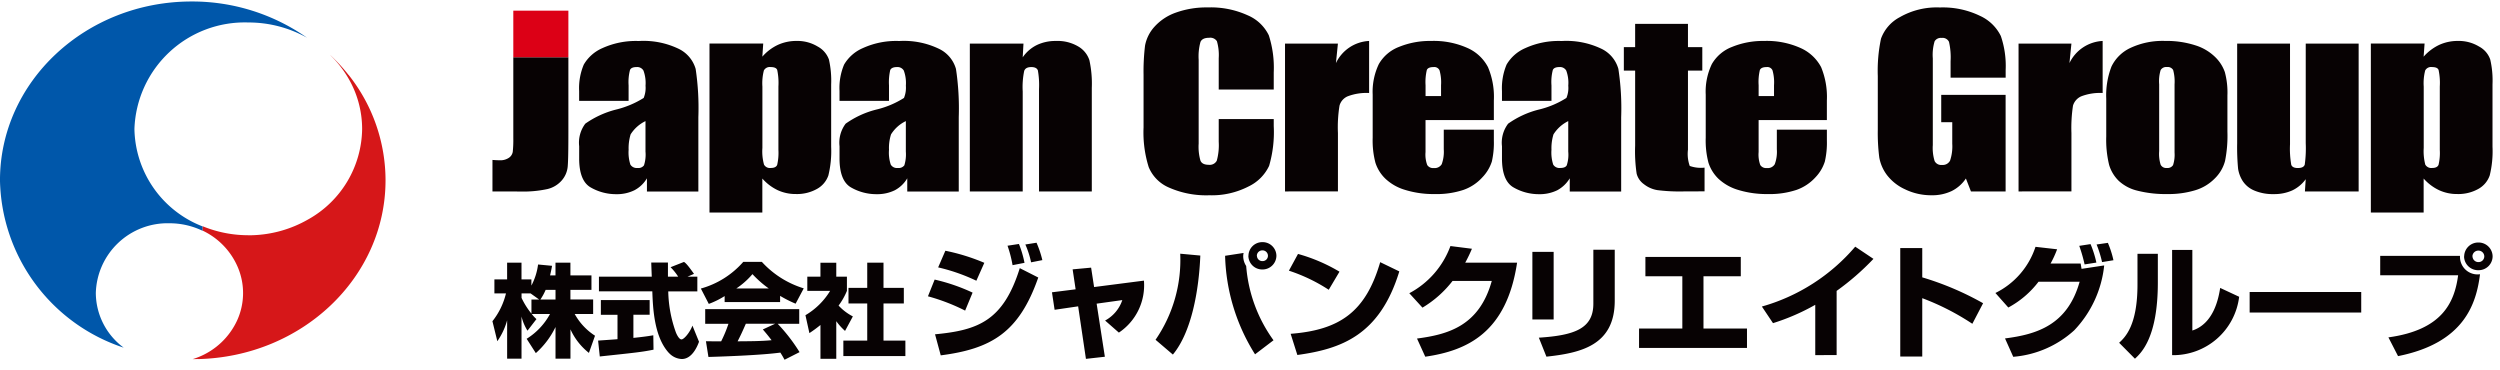
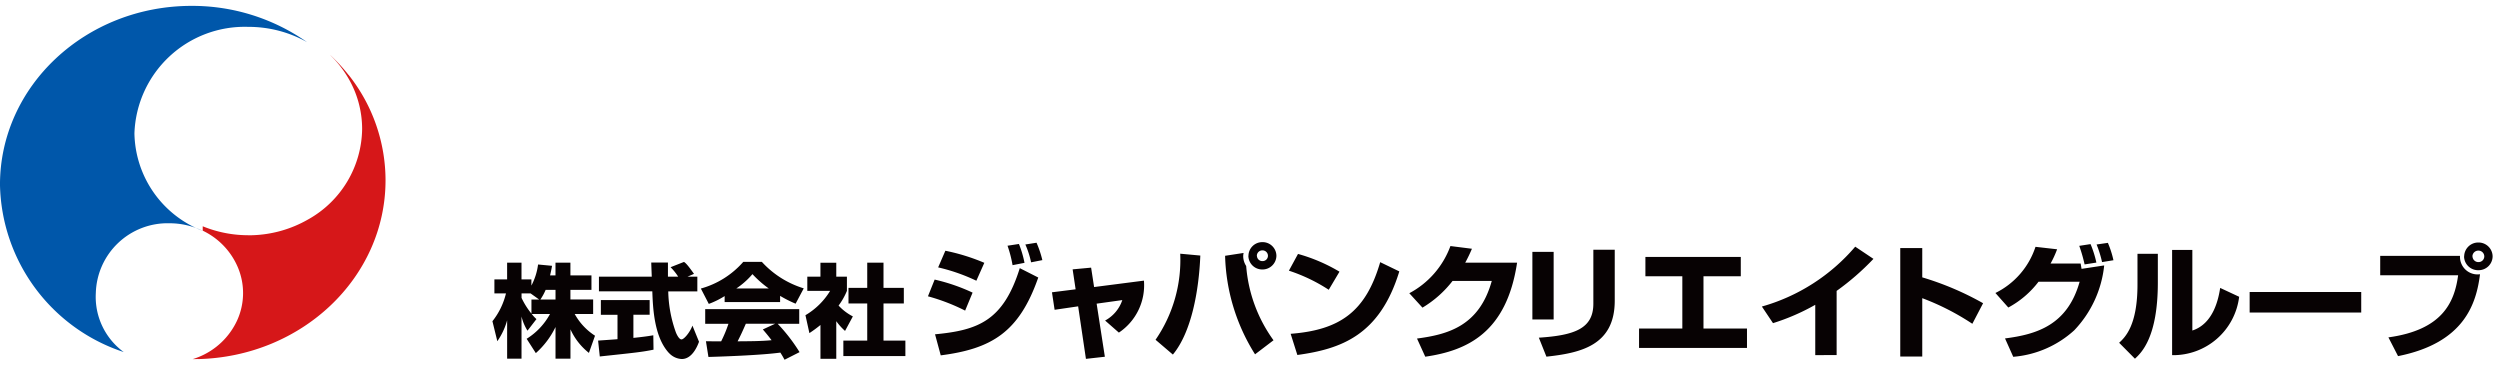
<svg xmlns="http://www.w3.org/2000/svg" width="167.501" height="24.766" viewBox="0 0 167.501 24.766">
  <g id="logo" transform="translate(-3.237 -3.618)">
    <g id="グループ_4010" data-name="グループ 4010" transform="translate(3.237 3.718)">
-       <path id="パス_20702" data-name="パス 20702" d="M9.657,23.25a4.809,4.809,0,0,1,4.931-4.673,5.12,5.12,0,0,1,2.231.508v-.294a7.135,7.135,0,0,1-4.575-6.535,7.392,7.392,0,0,1,7.627-7.132,8,8,0,0,1,3.937,1.022,13.372,13.372,0,0,0-7.742-2.428c-7.086,0-12.83,5.364-12.83,11.982a12.049,12.049,0,0,0,8.291,11.212A4.58,4.58,0,0,1,9.657,23.25" transform="translate(-3.237 -3.718)" fill="#0057aa" />
+       <path id="パス_20702" data-name="パス 20702" d="M9.657,23.25a4.809,4.809,0,0,1,4.931-4.673,5.12,5.12,0,0,1,2.231.508a7.135,7.135,0,0,1-4.575-6.535,7.392,7.392,0,0,1,7.627-7.132,8,8,0,0,1,3.937,1.022,13.372,13.372,0,0,0-7.742-2.428c-7.086,0-12.83,5.364-12.83,11.982a12.049,12.049,0,0,0,8.291,11.212A4.58,4.58,0,0,1,9.657,23.25" transform="translate(-3.237 -3.718)" fill="#0057aa" />
      <path id="パス_20703" data-name="パス 20703" d="M57.91,17.721A12.151,12.151,0,0,0,56.7,16.4l0,.008a7.174,7.174,0,0,1,1.129,1.42,6.742,6.742,0,0,1,.987,3.508A7.035,7.035,0,0,1,55.191,27.4a7.984,7.984,0,0,1-3.764,1.055c-.079,0-.158,0-.239,0a8.066,8.066,0,0,1-3.052-.6v.294A4.79,4.79,0,0,1,50.487,30.6a4.427,4.427,0,0,1-.046,3.562,4.822,4.822,0,0,1-2.587,2.455c-.127.051-.26.1-.393.139.113,0,.224,0,.336-.009l0,.007c6.977-.151,12.587-5.456,12.587-11.982a11.37,11.37,0,0,0-2.472-7.055" transform="translate(-34.553 -12.794)" fill="#d61719" />
    </g>
    <g id="グループ_4011" data-name="グループ 4011" transform="translate(36.232 4.118)">
-       <path id="合体_37" data-name="合体 37" d="M2398.858-2.66V-13.981h3.6l-.064.878a3.231,3.231,0,0,1,1.047-.791,2.963,2.963,0,0,1,1.244-.263,2.62,2.62,0,0,1,1.426.377,1.561,1.561,0,0,1,.747.87,6.273,6.273,0,0,1,.151,1.669v4.173a6.794,6.794,0,0,1-.186,1.92,1.65,1.65,0,0,1-.771.91,2.736,2.736,0,0,1-1.411.338,2.84,2.84,0,0,1-1.215-.259,3.192,3.192,0,0,1-1.031-.779V-2.66Zm3.642-9.523a3.415,3.415,0,0,0-.1,1.084v4.108a3.592,3.592,0,0,0,.105,1.121.464.464,0,0,0,.461.224c.229,0,.369-.07.426-.207a3.444,3.444,0,0,0,.085-1V-11.1a4.2,4.2,0,0,0-.081-1.112c-.051-.133-.2-.194-.44-.194A.443.443,0,0,0,2402.5-12.182ZM2287.546-2.66V-13.981h3.6l-.059.878a3.153,3.153,0,0,1,1.042-.791,2.971,2.971,0,0,1,1.249-.263,2.616,2.616,0,0,1,1.421.377,1.6,1.6,0,0,1,.75.87,6.407,6.407,0,0,1,.149,1.669v4.173a6.866,6.866,0,0,1-.186,1.92,1.642,1.642,0,0,1-.772.91,2.729,2.729,0,0,1-1.409.338,2.85,2.85,0,0,1-1.217-.259,3.187,3.187,0,0,1-1.027-.779V-2.66Zm3.645-9.523a3.441,3.441,0,0,0-.1,1.084v4.108a3.311,3.311,0,0,0,.109,1.121.448.448,0,0,0,.454.224c.229,0,.371-.07.427-.207a3.577,3.577,0,0,0,.083-1V-11.1a4.25,4.25,0,0,0-.08-1.112c-.051-.133-.2-.194-.438-.194A.445.445,0,0,0,2291.191-12.182Zm76.49,7.981a3.193,3.193,0,0,1-1.231-.953,2.777,2.777,0,0,1-.527-1.188,12.969,12.969,0,0,1-.1-1.869V-11.8a10.373,10.373,0,0,1,.216-2.512,2.654,2.654,0,0,1,1.258-1.437,4.969,4.969,0,0,1,2.687-.65,5.7,5.7,0,0,1,2.692.564,2.873,2.873,0,0,1,1.391,1.35,6.156,6.156,0,0,1,.323,2.264v.524H2370.7v-1.1a4.625,4.625,0,0,0-.107-1.3.479.479,0,0,0-.5-.262.48.48,0,0,0-.462.224,3.124,3.124,0,0,0-.122,1.15v5.805a2.95,2.95,0,0,0,.122,1.072.489.489,0,0,0,.489.259.551.551,0,0,0,.546-.292,2.991,2.991,0,0,0,.146-1.134V-8.714h-.739v-1.832h4.314v6.472h-2.323l-.338-.867a2.462,2.462,0,0,1-.955.842,3.015,3.015,0,0,1-1.349.281A4.016,4.016,0,0,1,2367.681-4.2Zm-49.316-.118a2.546,2.546,0,0,1-1.391-1.382,7.746,7.746,0,0,1-.345-2.659v-3.53a14.38,14.38,0,0,1,.1-1.958,2.589,2.589,0,0,1,.628-1.256,3.475,3.475,0,0,1,1.445-.953,6.033,6.033,0,0,1,2.126-.344,5.955,5.955,0,0,1,2.693.534,2.768,2.768,0,0,1,1.4,1.334,7.084,7.084,0,0,1,.33,2.49V-10.9h-3.686V-13a3.322,3.322,0,0,0-.122-1.141.53.53,0,0,0-.517-.228c-.311,0-.5.093-.583.277a3.612,3.612,0,0,0-.122,1.193v5.62a3.352,3.352,0,0,0,.122,1.149c.082.182.265.271.552.271a.533.533,0,0,0,.539-.273,3.881,3.881,0,0,0,.131-1.272V-8.923h3.686v.472a8.057,8.057,0,0,1-.31,2.664,2.9,2.9,0,0,1-1.376,1.379,5.36,5.36,0,0,1-2.627.591A6.158,6.158,0,0,1,2318.365-4.319Zm72.679.183a1.707,1.707,0,0,1-.772-.635,2.139,2.139,0,0,1-.309-.824,15.146,15.146,0,0,1-.062-1.7v-6.681h3.541v6.744a6.242,6.242,0,0,0,.084,1.375c.053.144.2.216.439.216.26,0,.41-.076.463-.224a7.877,7.877,0,0,0,.067-1.444v-6.667h3.545v9.907h-3.6l.054-.824a2.371,2.371,0,0,1-.9.751,2.917,2.917,0,0,1-1.238.248A3.175,3.175,0,0,1,2391.044-4.136Zm-7.811.016a2.781,2.781,0,0,1-1.265-.661,2.483,2.483,0,0,1-.647-1.074,7.089,7.089,0,0,1-.192-1.893v-2.537a5.358,5.358,0,0,1,.351-2.156,2.646,2.646,0,0,1,1.262-1.243,5.066,5.066,0,0,1,2.331-.472,6.287,6.287,0,0,1,2.047.3,3.3,3.3,0,0,1,1.318.789,2.6,2.6,0,0,1,.638,1,5.262,5.262,0,0,1,.172,1.567v2.426a8.567,8.567,0,0,1-.159,1.959,2.546,2.546,0,0,1-.679,1.164,3.069,3.069,0,0,1-1.324.8,6.177,6.177,0,0,1-1.862.254A7.7,7.7,0,0,1,2383.233-4.12Zm1.542-8.088a2.582,2.582,0,0,0-.1.959v4.475a2.444,2.444,0,0,0,.1.913.413.413,0,0,0,.41.216.436.436,0,0,0,.421-.193,2.245,2.245,0,0,0,.1-.839v-4.572a2.939,2.939,0,0,0-.094-.959.42.42,0,0,0-.415-.2A.435.435,0,0,0,2384.775-12.208Zm-28.3,8.035a3.311,3.311,0,0,1-1.336-.756,2.617,2.617,0,0,1-.659-1.06,5.844,5.844,0,0,1-.186-1.686v-2.885a4.26,4.26,0,0,1,.411-2.047,2.649,2.649,0,0,1,1.351-1.148,5.447,5.447,0,0,1,2.152-.4,5.508,5.508,0,0,1,2.453.479,2.878,2.878,0,0,1,1.365,1.277,5.234,5.234,0,0,1,.385,2.231v1.312h-4.573V-6.71a2.053,2.053,0,0,0,.112.868.462.462,0,0,0,.438.2.542.542,0,0,0,.533-.259,2.4,2.4,0,0,0,.138-1V-8.214h3.353v.73a5.612,5.612,0,0,1-.138,1.412,2.723,2.723,0,0,1-.63,1.055,3.118,3.118,0,0,1-1.268.84,5.712,5.712,0,0,1-1.921.279A6.5,6.5,0,0,1,2356.478-4.173Zm1.449-8.043a3.461,3.461,0,0,0-.085,1.028v.725h1.031v-.725a2.952,2.952,0,0,0-.1-.994.373.373,0,0,0-.391-.223C2358.139-12.406,2357.987-12.344,2357.927-12.217ZM2341.42-4.341q-.776-.443-.777-1.945V-7.1a2.108,2.108,0,0,1,.413-1.514,6.14,6.14,0,0,1,2.041-.941,6.053,6.053,0,0,0,1.864-.783,1.733,1.733,0,0,0,.124-.82,2.362,2.362,0,0,0-.136-1.014.48.48,0,0,0-.456-.235c-.24,0-.39.067-.445.2a3.212,3.212,0,0,0-.089,1.026v1.039h-3.316V-10.8a4.066,4.066,0,0,1,.31-1.775,2.677,2.677,0,0,1,1.252-1.1,5.366,5.366,0,0,1,2.435-.477,5.437,5.437,0,0,1,2.711.541,2.139,2.139,0,0,1,1.091,1.329,17.43,17.43,0,0,1,.187,3.241v4.972h-3.445v-.884a2.19,2.19,0,0,1-.837.8,2.672,2.672,0,0,1-1.227.263A3.38,3.38,0,0,1,2341.42-4.341Zm2.673-3.554a3.15,3.15,0,0,0-.134,1.03,2.618,2.618,0,0,0,.117.995.491.491,0,0,0,.472.224c.223,0,.373-.059.435-.178a2.267,2.267,0,0,0,.1-.92V-8.786A2.433,2.433,0,0,0,2344.093-7.895Zm-9.929,3.721a3.259,3.259,0,0,1-1.335-.756,2.588,2.588,0,0,1-.663-1.06,5.844,5.844,0,0,1-.186-1.686v-2.885a4.293,4.293,0,0,1,.413-2.047,2.647,2.647,0,0,1,1.346-1.148,5.47,5.47,0,0,1,2.156-.4,5.522,5.522,0,0,1,2.454.479,2.837,2.837,0,0,1,1.357,1.277,5.1,5.1,0,0,1,.393,2.231v1.312h-4.578V-6.71a2.007,2.007,0,0,0,.115.868.457.457,0,0,0,.434.2.548.548,0,0,0,.537-.259,2.442,2.442,0,0,0,.136-1V-8.214h3.356v.73a5.614,5.614,0,0,1-.136,1.412,2.735,2.735,0,0,1-.636,1.055,3.079,3.079,0,0,1-1.265.84,5.709,5.709,0,0,1-1.921.279A6.45,6.45,0,0,1,2334.165-4.173Zm1.446-8.043a3.458,3.458,0,0,0-.087,1.028v.725h1.038v-.725a3,3,0,0,0-.1-.994.379.379,0,0,0-.394-.223C2335.819-12.406,2335.669-12.344,2335.611-12.217ZM2297.03-4.341q-.771-.443-.771-1.945V-7.1a2.113,2.113,0,0,1,.411-1.514,6.143,6.143,0,0,1,2.038-.941,6.086,6.086,0,0,0,1.869-.783,1.8,1.8,0,0,0,.127-.82,2.439,2.439,0,0,0-.139-1.014.485.485,0,0,0-.454-.235c-.24,0-.391.067-.455.2a3.694,3.694,0,0,0-.083,1.026v1.039h-3.315V-10.8a4.027,4.027,0,0,1,.308-1.775,2.682,2.682,0,0,1,1.251-1.1,5.359,5.359,0,0,1,2.438-.477,5.409,5.409,0,0,1,2.705.541,2.139,2.139,0,0,1,1.1,1.329,17.765,17.765,0,0,1,.187,3.241v4.972h-3.45v-.884a2.123,2.123,0,0,1-.834.8,2.676,2.676,0,0,1-1.222.263A3.4,3.4,0,0,1,2297.03-4.341Zm2.679-3.554a3,3,0,0,0-.136,1.03,2.556,2.556,0,0,0,.119.995.478.478,0,0,0,.47.224.473.473,0,0,0,.44-.178,2.5,2.5,0,0,0,.1-.92V-8.786A2.381,2.381,0,0,0,2299.709-7.895Zm-20.121,3.554q-.774-.443-.773-1.945V-7.1a2.119,2.119,0,0,1,.41-1.514,6.249,6.249,0,0,1,2.044-.941,6.283,6.283,0,0,0,1.868-.783,1.782,1.782,0,0,0,.124-.82,2.41,2.41,0,0,0-.139-1.014.483.483,0,0,0-.458-.235c-.24,0-.392.067-.445.2a3.233,3.233,0,0,0-.093,1.026v1.039h-3.313V-10.8a4.033,4.033,0,0,1,.312-1.775,2.673,2.673,0,0,1,1.245-1.1,5.407,5.407,0,0,1,2.434-.477,5.42,5.42,0,0,1,2.715.541,2.164,2.164,0,0,1,1.1,1.329,17.687,17.687,0,0,1,.181,3.241v4.972h-3.445v-.884a2.112,2.112,0,0,1-.84.8,2.652,2.652,0,0,1-1.219.263A3.4,3.4,0,0,1,2279.588-4.341Zm2.673-3.554a3.209,3.209,0,0,0-.133,1.03,2.627,2.627,0,0,0,.119.995.5.5,0,0,0,.478.224.46.46,0,0,0,.433-.178,2.345,2.345,0,0,0,.1-.92V-8.786A2.435,2.435,0,0,0,2282.26-7.895Zm92.993,3.821v-9.907h3.542l-.132,1.309a2.611,2.611,0,0,1,2.224-1.484v3.487a3.516,3.516,0,0,0-1.427.22.986.986,0,0,0-.559.625,9.871,9.871,0,0,0-.105,1.839v3.911Zm-22.464,0a11.814,11.814,0,0,1-1.723-.086,1.96,1.96,0,0,1-.914-.4,1.243,1.243,0,0,1-.488-.708,10.292,10.292,0,0,1-.1-1.876v-5.027h-.757v-1.573h.757V-15.3h3.539v1.557h.961v1.573h-.961v5.3a2.385,2.385,0,0,0,.12,1.089,2.22,2.22,0,0,0,.992.112v1.589Zm-26.683,0v-9.907h3.544l-.133,1.309a2.6,2.6,0,0,1,2.223-1.484v3.487a3.542,3.542,0,0,0-1.43.22.954.954,0,0,0-.553.625,9.1,9.1,0,0,0-.106,1.839v3.911Zm-16.482,0v-6.86a5.641,5.641,0,0,0-.077-1.249c-.058-.148-.2-.223-.441-.223-.256,0-.412.084-.475.257a5.3,5.3,0,0,0-.1,1.376v6.7h-3.543v-9.907h3.594l-.051.921a2.468,2.468,0,0,1,.943-.822,2.876,2.876,0,0,1,1.285-.274,2.713,2.713,0,0,1,1.489.366,1.661,1.661,0,0,1,.751.921,7.363,7.363,0,0,1,.161,1.856v6.94Zm-36.62,0V-6.184c.226.016.383.023.48.023a1.032,1.032,0,0,0,.62-.166.6.6,0,0,0,.26-.4,7.545,7.545,0,0,0,.037-.923v-5.413h3.69v4.985c0,1.21-.013,1.988-.045,2.332a1.636,1.636,0,0,1-.4.936,1.835,1.835,0,0,1-.965.578,7.608,7.608,0,0,1-1.833.163Z" transform="translate(-2273.005 16.4)" fill="#070203" stroke="rgba(0,0,0,0)" stroke-miterlimit="10" stroke-width="1" />
-       <rect id="長方形_3313" data-name="長方形 3313" width="3.69" height="3.12" transform="translate(1.397 0.214)" fill="#dc0016" />
-     </g>
+       </g>
    <path id="合体_36" data-name="合体 36" d="M2328.526-4.88c-1.187.163-3.562.257-4.819.292l-.167-1.054c.035.007.923.007,1.02.007a8.594,8.594,0,0,0,.489-1.176h-1.558v-.98h6.3v.98h-1.445a11.572,11.572,0,0,1,1.467,1.9l-1.006.51C2328.735-4.534,2328.658-4.676,2328.526-4.88Zm-2.864-.755c.824-.007,1.579-.007,2.277-.075-.293-.382-.447-.558-.587-.721l.824-.381h-1.963C2325.963-6.241,2325.879-6.063,2325.662-5.635Zm-4.584.8c-1.013-1.075-1.09-3.033-1.131-4.148h-3.576v-.986h3.54c-.006-.109-.035-.9-.035-.945h1.118v.945h.685a3.605,3.605,0,0,0-.509-.632l.9-.354c.105.075.2.137.67.8l-.44.19h.664v.986h-1.949a8.592,8.592,0,0,0,.517,2.761c.042.1.2.455.37.455s.565-.469.734-.924l.44,1.081c-.112.307-.462,1.156-1.153,1.156A1.234,1.234,0,0,1,2321.078-4.839Zm27.4-3.144-1.577.231-.177-1.172,1.585-.2-.2-1.337,1.238-.115.2,1.3,3.339-.43a3.812,3.812,0,0,1-1.679,3.483l-.923-.809a2.433,2.433,0,0,0,1.153-1.37l-1.72.24.551,3.556L2349-4.46Zm-17.265,3.517V-6.73a8.622,8.622,0,0,1-.741.545l-.265-1.2a4.757,4.757,0,0,0,1.655-1.632h-1.53v-.952h.88v-.931h1.061v.931h.713v.952a4.461,4.461,0,0,1-.559.986,3.476,3.476,0,0,0,.957.727l-.524.972a3.921,3.921,0,0,1-.587-.653v2.523Zm87.012-1.076c.4-.37,1.229-1.155,1.229-3.894V-11.5h1.364v1.922c0,3.665-1.094,4.7-1.534,5.108ZM2313.462-4.473V-6.594a5.619,5.619,0,0,1-1.319,1.749l-.615-.96a4.462,4.462,0,0,0,1.564-1.659h-1.221a2.472,2.472,0,0,0,.313.34l-.6.776a3.186,3.186,0,0,1-.4-.952v2.828h-.964V-7.043a4.555,4.555,0,0,1-.657,1.4l-.328-1.339a4.785,4.785,0,0,0,.907-1.863h-.775v-.939h.852v-1.122h.964v1.122h.663v.414a4.153,4.153,0,0,0,.447-1.413l.936.088c-.027.169-.062.339-.132.645h.363v-.857h1v.857h1.41v.967h-1.41v.645h1.523v.972h-1.236a4.072,4.072,0,0,0,1.361,1.455L2315.7-4.86a4.233,4.233,0,0,1-1.237-1.578v1.965Zm-2.276-4.072a5.11,5.11,0,0,0,.663,1.054v-.945h.517l-.572-.408h-.608Zm1.264.109h1.012v-.645h-.662A3.727,3.727,0,0,1,2312.449-8.437Zm98.129,2.607c2.135-.272,4.186-.9,5-3.8h-2.754A6.267,6.267,0,0,1,2410.8-7.9l-.865-.974a5.274,5.274,0,0,0,2.686-3.093l1.449.165a7.078,7.078,0,0,1-.44.957h2.017c.009.058.051.305.059.355l1.518-.23a7.4,7.4,0,0,1-2.009,4.348,6.9,6.9,0,0,1-4.085,1.774Zm-31.234-.05c2.381-.156,3.652-.6,3.652-2.277v-3.614h1.433v3.417c0,3.01-2.314,3.5-4.577,3.746Zm-8.163.058c2.069-.273,4.171-.834,5.01-3.862h-2.627a7.23,7.23,0,0,1-2.017,1.791l-.882-.966a5.855,5.855,0,0,0,2.755-3.161l1.441.182a9.838,9.838,0,0,1-.449.932h3.474c-.7,4.663-3.313,5.891-6.152,6.3Zm-54.867.138c.042-.006,1.173-.081,1.3-.095V-7.41H2316.5V-8.4h3.269v.985h-1.089v1.55c.782-.081,1.1-.135,1.334-.175l.014.965c-.789.156-1.124.191-3.6.455Zm87.245,1.067v-7.269h1.474v1.964a19.718,19.718,0,0,1,4.076,1.733l-.72,1.378a16.615,16.615,0,0,0-3.356-1.716v3.911Zm-70.813-.031V-5.684h1.6V-8.171h-1.256V-9.219h1.256v-1.687h1.09v1.687h1.362v1.048h-1.362v2.488h1.466v1.035ZM2436.267-5.9c3.585-.495,4.423-2.309,4.67-4.159h-5.22v-1.3h5.347a1.175,1.175,0,0,0,1.34,1.229c-.247,1.964-1.043,4.6-5.492,5.486Zm-97.377-.206c2.881-.272,4.577-.9,5.678-4.432l1.238.628c-1.288,3.688-3.145,4.777-6.534,5.215Zm82.884-5.652h1.356v5.4c1.449-.471,1.762-2.2,1.865-2.855l1.271.593a4.45,4.45,0,0,1-4.492,3.912Zm-23.909,7.047V-8.082a14.492,14.492,0,0,1-2.831,1.229l-.745-1.113a12.8,12.8,0,0,0,6.254-4.011l1.221.817a17.094,17.094,0,0,1-2.467,2.146v4.3Zm-35.149-1.428c3.3-.256,5.034-1.477,6-4.8l1.28.619c-1.314,4.306-3.932,5.2-6.831,5.6Zm-9.052.4a9.416,9.416,0,0,0,1.653-5.767l1.347.124c-.094,2.326-.585,5.124-1.839,6.634Zm4.661-5.627,1.237-.19a1.409,1.409,0,0,0-.025.214,1.233,1.233,0,0,0,.2.661,9.762,9.762,0,0,0,1.831,4.975l-1.237.941A12.982,12.982,0,0,1,2358.324-11.366Zm27.734,6.172v-1.3h2.9v-3.5h-2.474v-1.294h6.391v1.294h-2.5v3.5h2.915v1.3ZM2378.912-7.1v-4.53h1.425V-7.1Zm48.057-.462V-8.94h7.476v1.377Zm-88.554-1.089.449-1.121a12.55,12.55,0,0,1,2.542.874l-.5,1.205A13.242,13.242,0,0,0,2338.415-8.652ZM2323.2-9.171a5.86,5.86,0,0,0,2.842-1.788h1.244a6.289,6.289,0,0,0,2.807,1.775l-.545,1.027a8.067,8.067,0,0,1-1.039-.524v.415h-3.716v-.4a5.685,5.685,0,0,1-1.061.524Zm2.381-.007h2.166a7.122,7.122,0,0,1-1.09-.959A5.236,5.236,0,0,1,2325.578-9.178Zm37.018-1.19.61-1.122a11.336,11.336,0,0,1,2.779,1.189l-.72,1.212A11.306,11.306,0,0,0,2362.6-10.368Zm-23.5-.222.483-1.114a13.4,13.4,0,0,1,2.61.809l-.534,1.2A12.359,12.359,0,0,0,2339.093-10.59Zm102.243-.735a.943.943,0,0,1,.958-.931.942.942,0,0,1,.948.931.935.935,0,0,1-.948.924A.937.937,0,0,1,2441.335-11.326Zm.559,0a.392.392,0,0,0,.4.381.384.384,0,0,0,.39-.381.391.391,0,0,0-.39-.388A.394.394,0,0,0,2441.895-11.326Zm-82.012-.04a.926.926,0,0,1,.94-.916.925.925,0,0,1,.933.916.931.931,0,0,1-.933.916A.927.927,0,0,1,2359.883-11.366Zm.568,0a.36.36,0,0,0,.373.355.357.357,0,0,0,.365-.355.364.364,0,0,0-.365-.364A.366.366,0,0,0,2360.451-11.366Zm-16.7-.677.754-.116a6.9,6.9,0,0,1,.373,1.264l-.8.156A8.093,8.093,0,0,0,2343.746-12.043Zm71.806.008.746-.115a6.915,6.915,0,0,1,.391,1.238l-.789.123A10.4,10.4,0,0,0,2415.552-12.035Zm-70.611-.091.738-.116a6.833,6.833,0,0,1,.39,1.165l-.754.148A5.967,5.967,0,0,0,2344.94-12.126Zm71.773,0,.746-.107a6.45,6.45,0,0,1,.373,1.164l-.763.124A7.423,7.423,0,0,0,2416.713-12.126Z" transform="translate(-2273.005 32.122)" fill="#070203" stroke="rgba(0,0,0,0)" stroke-miterlimit="10" stroke-width="1" />
  </g>
</svg>